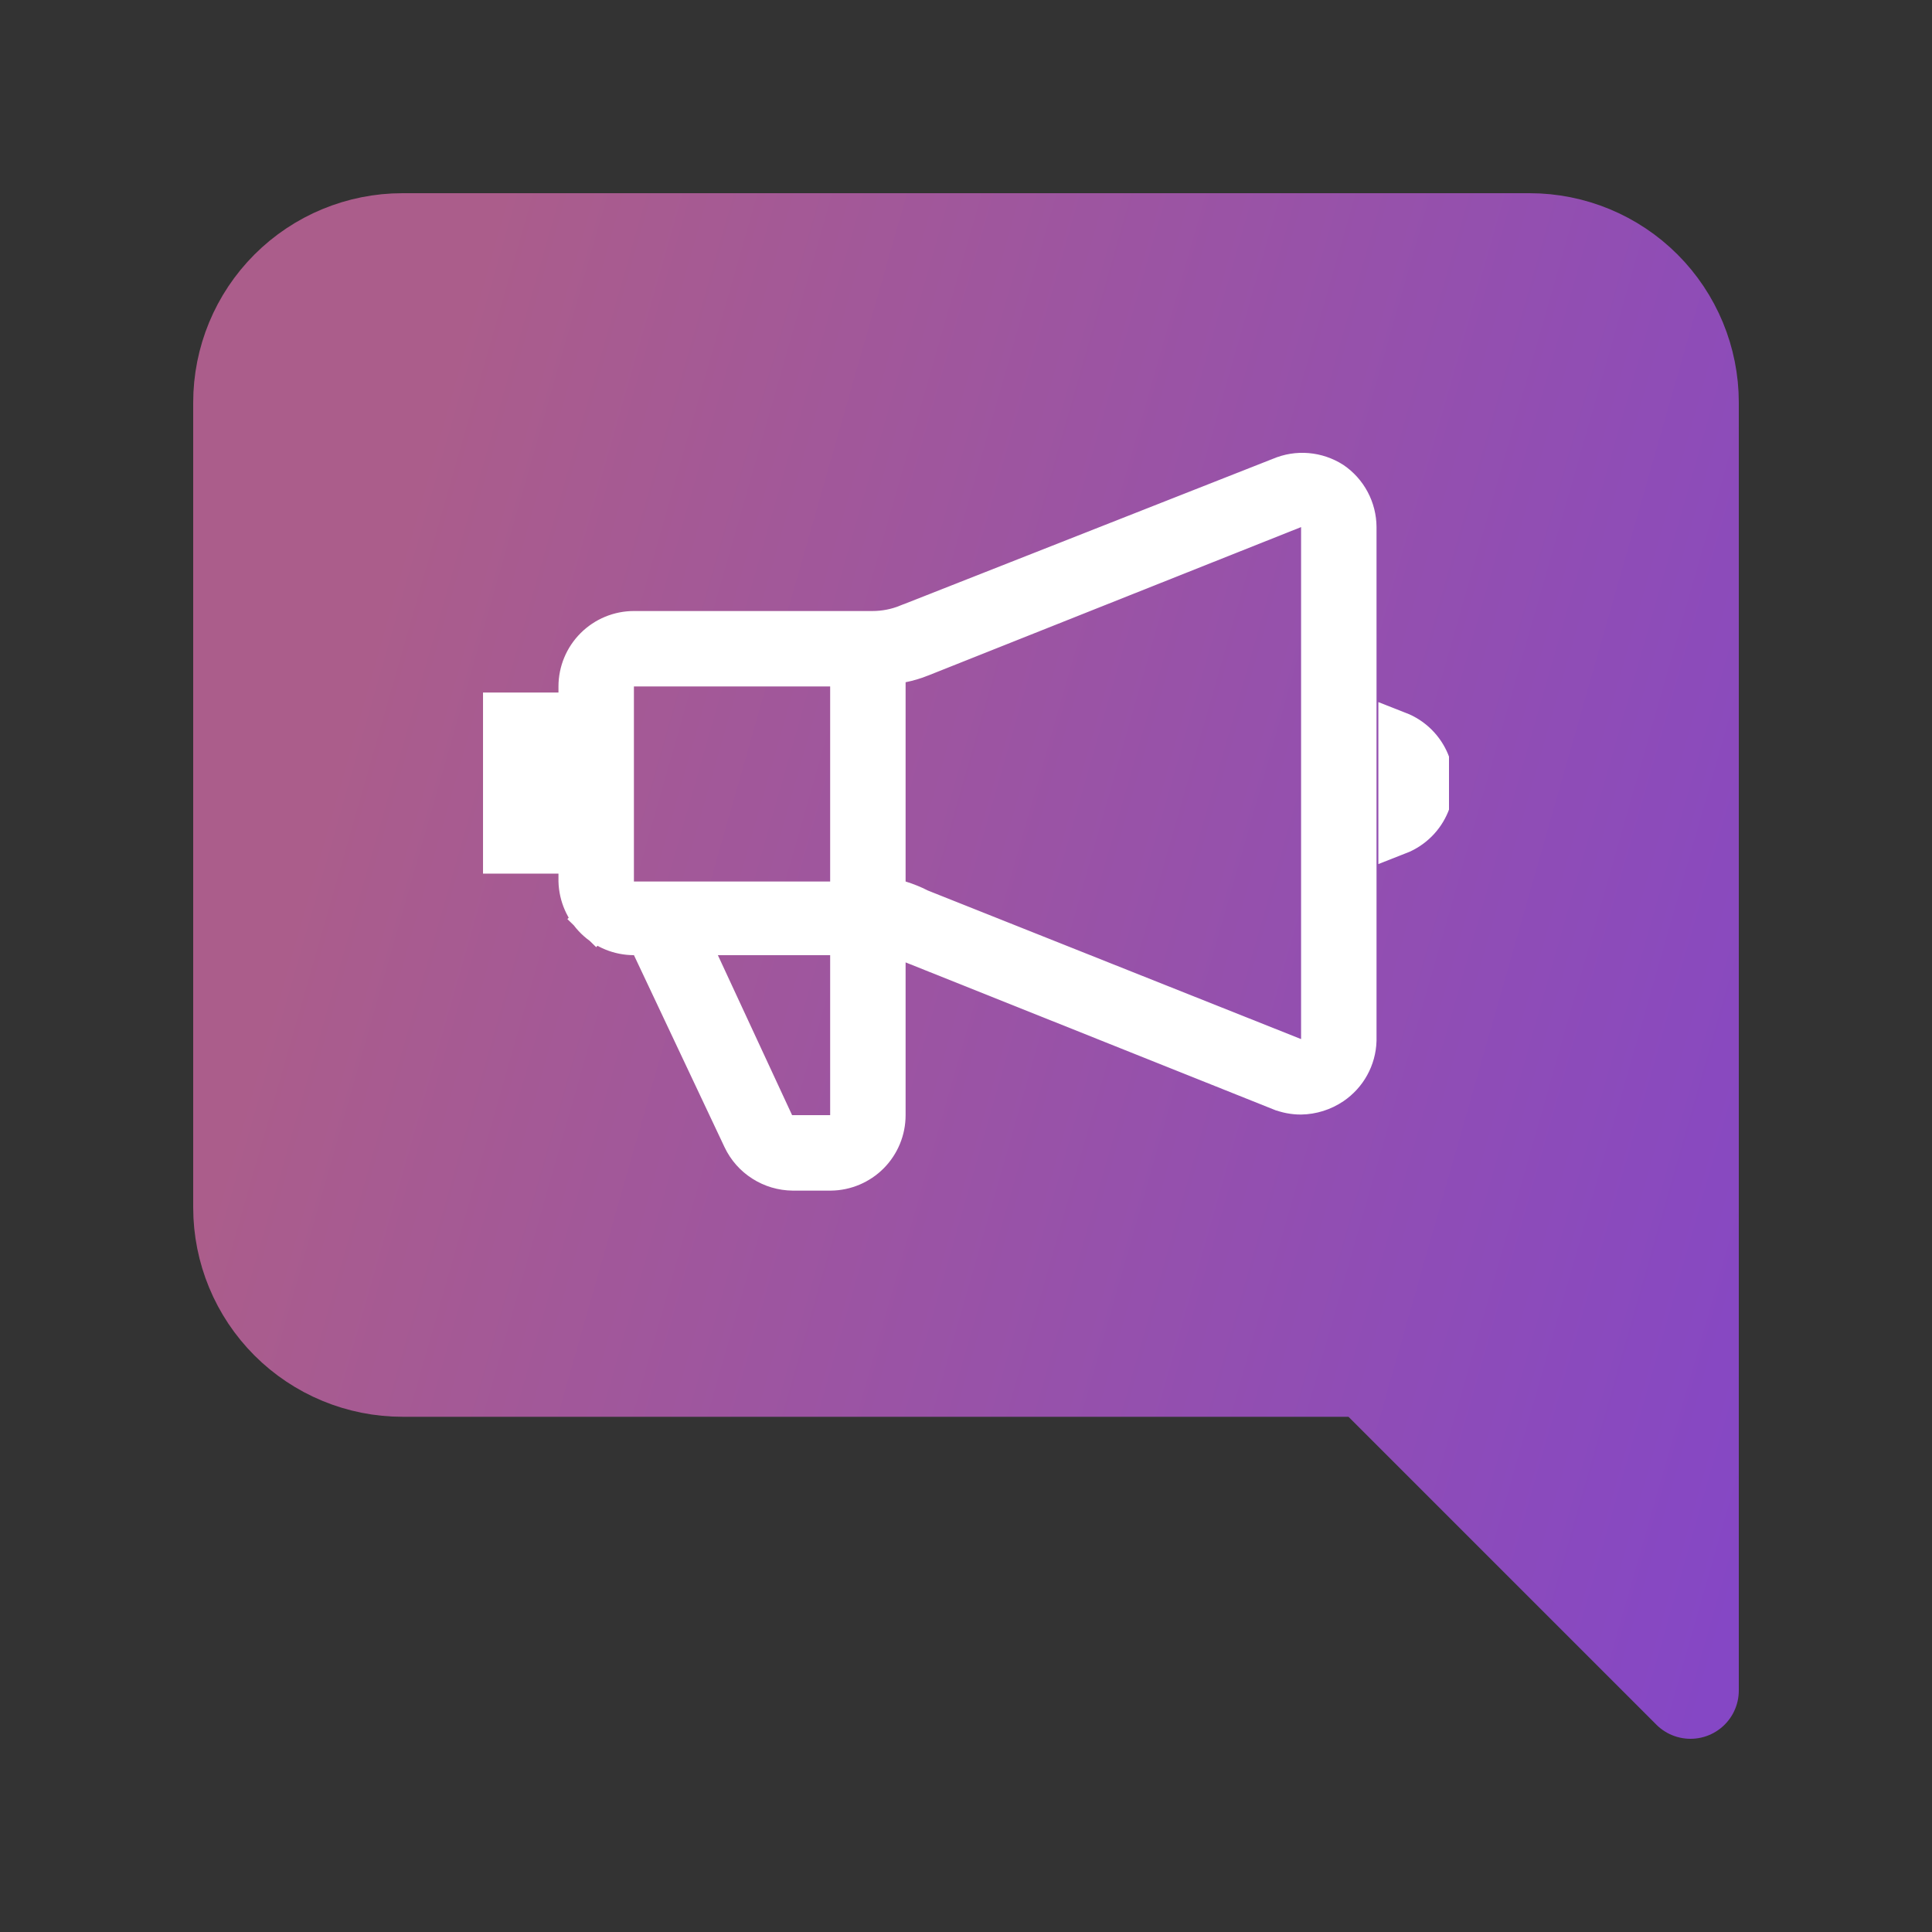
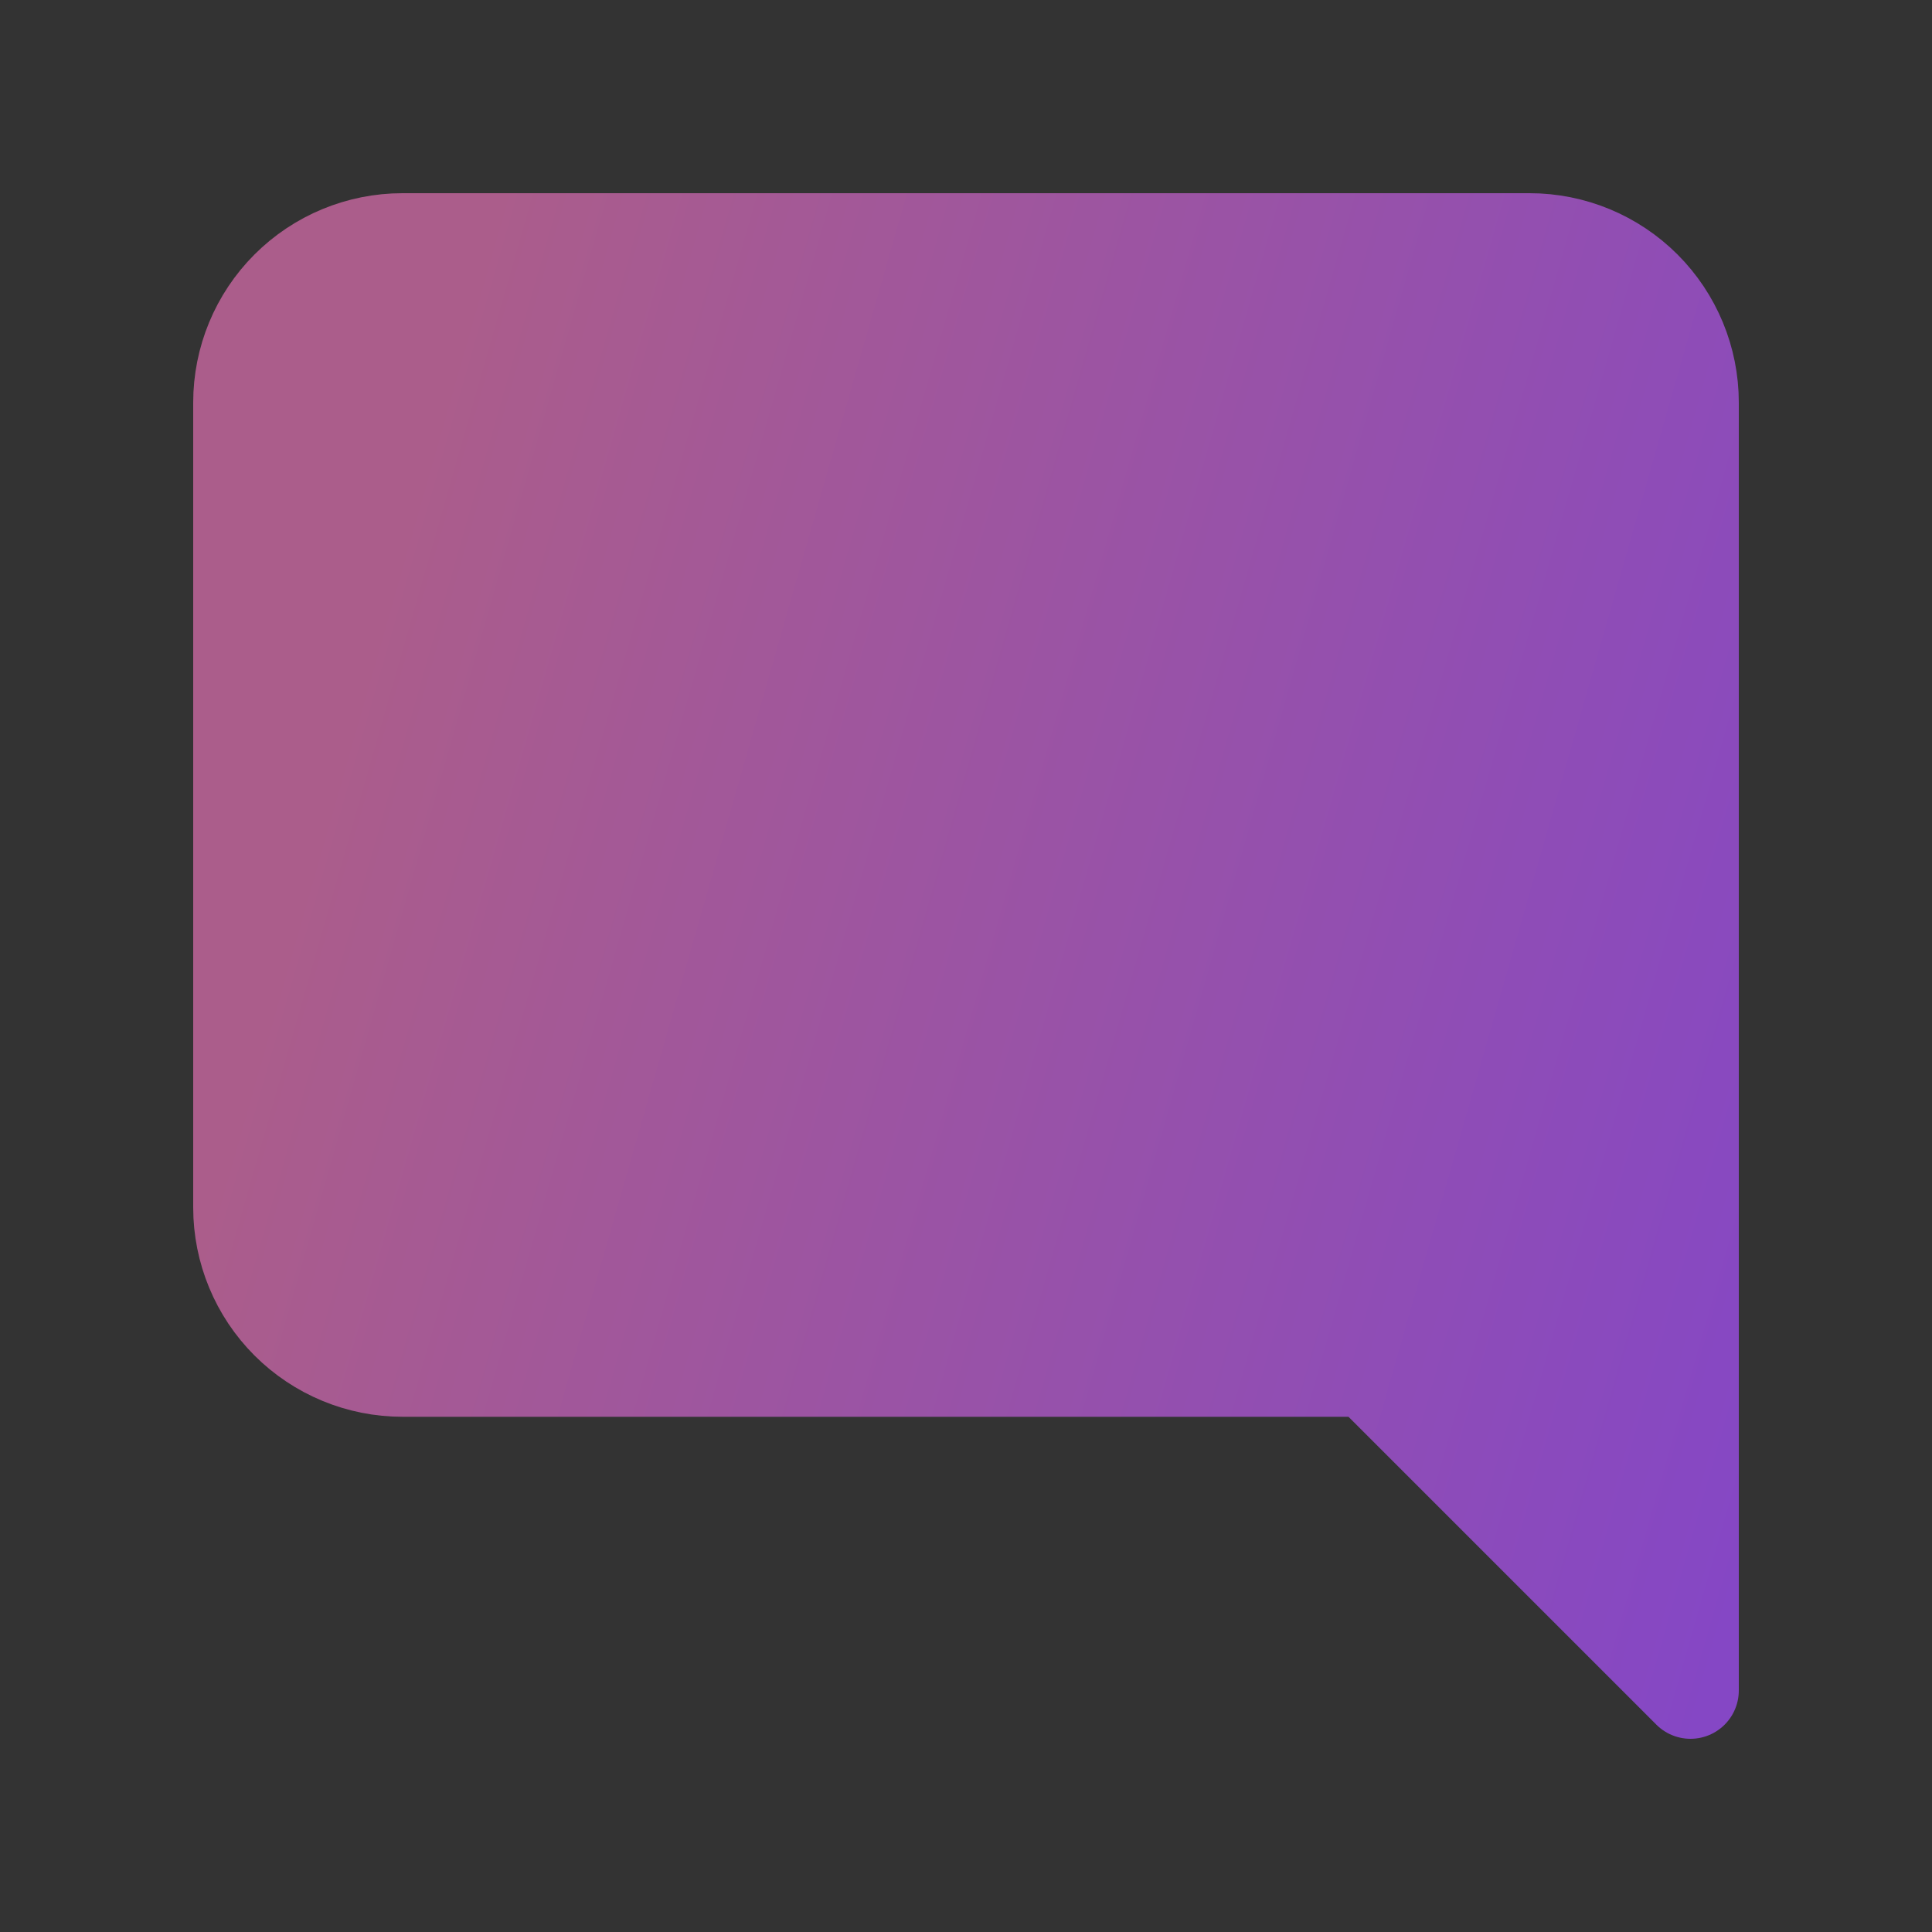
<svg xmlns="http://www.w3.org/2000/svg" width="40" height="40" viewBox="0 0 40 40" fill="none">
  <rect x="0" y="0" width="40" height="40" fill="#333333" stroke="none" />
  <path d="M5 25C5 25.884 5.351 26.732 5.976 27.357C6.601 27.982 7.449 28.333 8.333 28.333H28.333L35 35V8.333C35 7.449 34.649 6.601 34.024 5.976C33.399 5.351 32.551 5 31.667 5H8.333C7.449 5 6.601 5.351 5.976 5.976C5.351 6.601 5 7.449 5 8.333V25Z" fill="url(#paint0_linear_4342_15547)" stroke="url(#paint1_linear_4342_15547)" stroke-width="2" stroke-linecap="round" stroke-linejoin="round" />
  <g clip-path="url(#clip0_4342_15547)">
-     <path d="M11.562 17.671H10.417V14.755H11.562H11.979V14.338V14.213C11.979 13.909 12.1 13.618 12.315 13.403C12.53 13.188 12.821 13.067 13.125 13.067H18.062C18.062 13.067 18.062 13.067 18.062 13.067C18.313 13.067 18.561 13.019 18.792 12.925C18.793 12.925 18.794 12.924 18.795 12.924L26.503 9.888L26.503 9.888L26.514 9.884C26.686 9.81 26.874 9.78 27.061 9.796C27.247 9.812 27.426 9.873 27.583 9.973C27.736 10.077 27.861 10.217 27.948 10.38C28.036 10.545 28.082 10.728 28.083 10.914V21.544C28.077 21.724 28.029 21.9 27.942 22.058C27.855 22.217 27.73 22.353 27.58 22.455C27.389 22.584 27.164 22.655 26.934 22.659C26.787 22.659 26.641 22.631 26.505 22.576C26.504 22.576 26.504 22.576 26.504 22.576L18.905 19.539L18.333 19.31V19.926V23.088C18.333 23.39 18.214 23.68 18.001 23.895C17.788 24.109 17.5 24.231 17.198 24.234H16.414C16.197 24.232 15.984 24.169 15.801 24.052C15.617 23.936 15.47 23.769 15.377 23.572C15.377 23.572 15.377 23.572 15.377 23.572L13.502 19.598L13.389 19.359L13.125 19.359C12.826 19.359 12.538 19.242 12.324 19.033L12.045 19.319L12.324 19.033C12.111 18.825 11.988 18.543 11.979 18.245V18.088V17.671H11.562ZM28.954 17.28V15.146C29.1 15.203 29.235 15.29 29.348 15.403C29.563 15.618 29.683 15.909 29.683 16.213C29.683 16.517 29.563 16.808 29.348 17.023C29.235 17.136 29.1 17.223 28.954 17.28ZM17.604 14.213V13.796H17.188H13.125H12.708V14.213V18.251V18.667H13.125H17.188H17.604V18.251V14.213ZM17.188 23.505H17.604V23.088V19.776V19.359H17.188H14.863H14.21L14.485 19.951L16.022 23.264L16.134 23.505H16.4H17.188ZM19.023 18.809L19.04 18.818L19.058 18.825L26.783 21.9L27.354 22.127V21.513V10.913V10.299L26.783 10.526L19.06 13.6C19.06 13.6 19.059 13.601 19.059 13.601C18.932 13.651 18.8 13.69 18.666 13.717L18.333 13.786V14.126V18.251V18.558L18.628 18.649C18.764 18.691 18.896 18.744 19.023 18.809Z" fill="white" stroke="white" stroke-width="0.833" />
-   </g>
+     </g>
  <defs>
    <linearGradient id="paint0_linear_4342_15547" x1="6.336" y1="17.732" x2="37.836" y2="26.732" gradientUnits="userSpaceOnUse">
      <stop stop-color="#AB5D8B" />
      <stop offset="1" stop-color="#8547C5" />
    </linearGradient>
    <linearGradient id="paint1_linear_4342_15547" x1="6.336" y1="17.732" x2="37.836" y2="26.732" gradientUnits="userSpaceOnUse">
      <stop stop-color="#AB5D8B" />
      <stop offset="1" stop-color="#8547C5" />
    </linearGradient>
    <clipPath id="clip0_4342_15547">
-       <rect width="20" height="20" fill="white" transform="translate(10 7)" />
-     </clipPath>
+       </clipPath>
  </defs>
</svg>